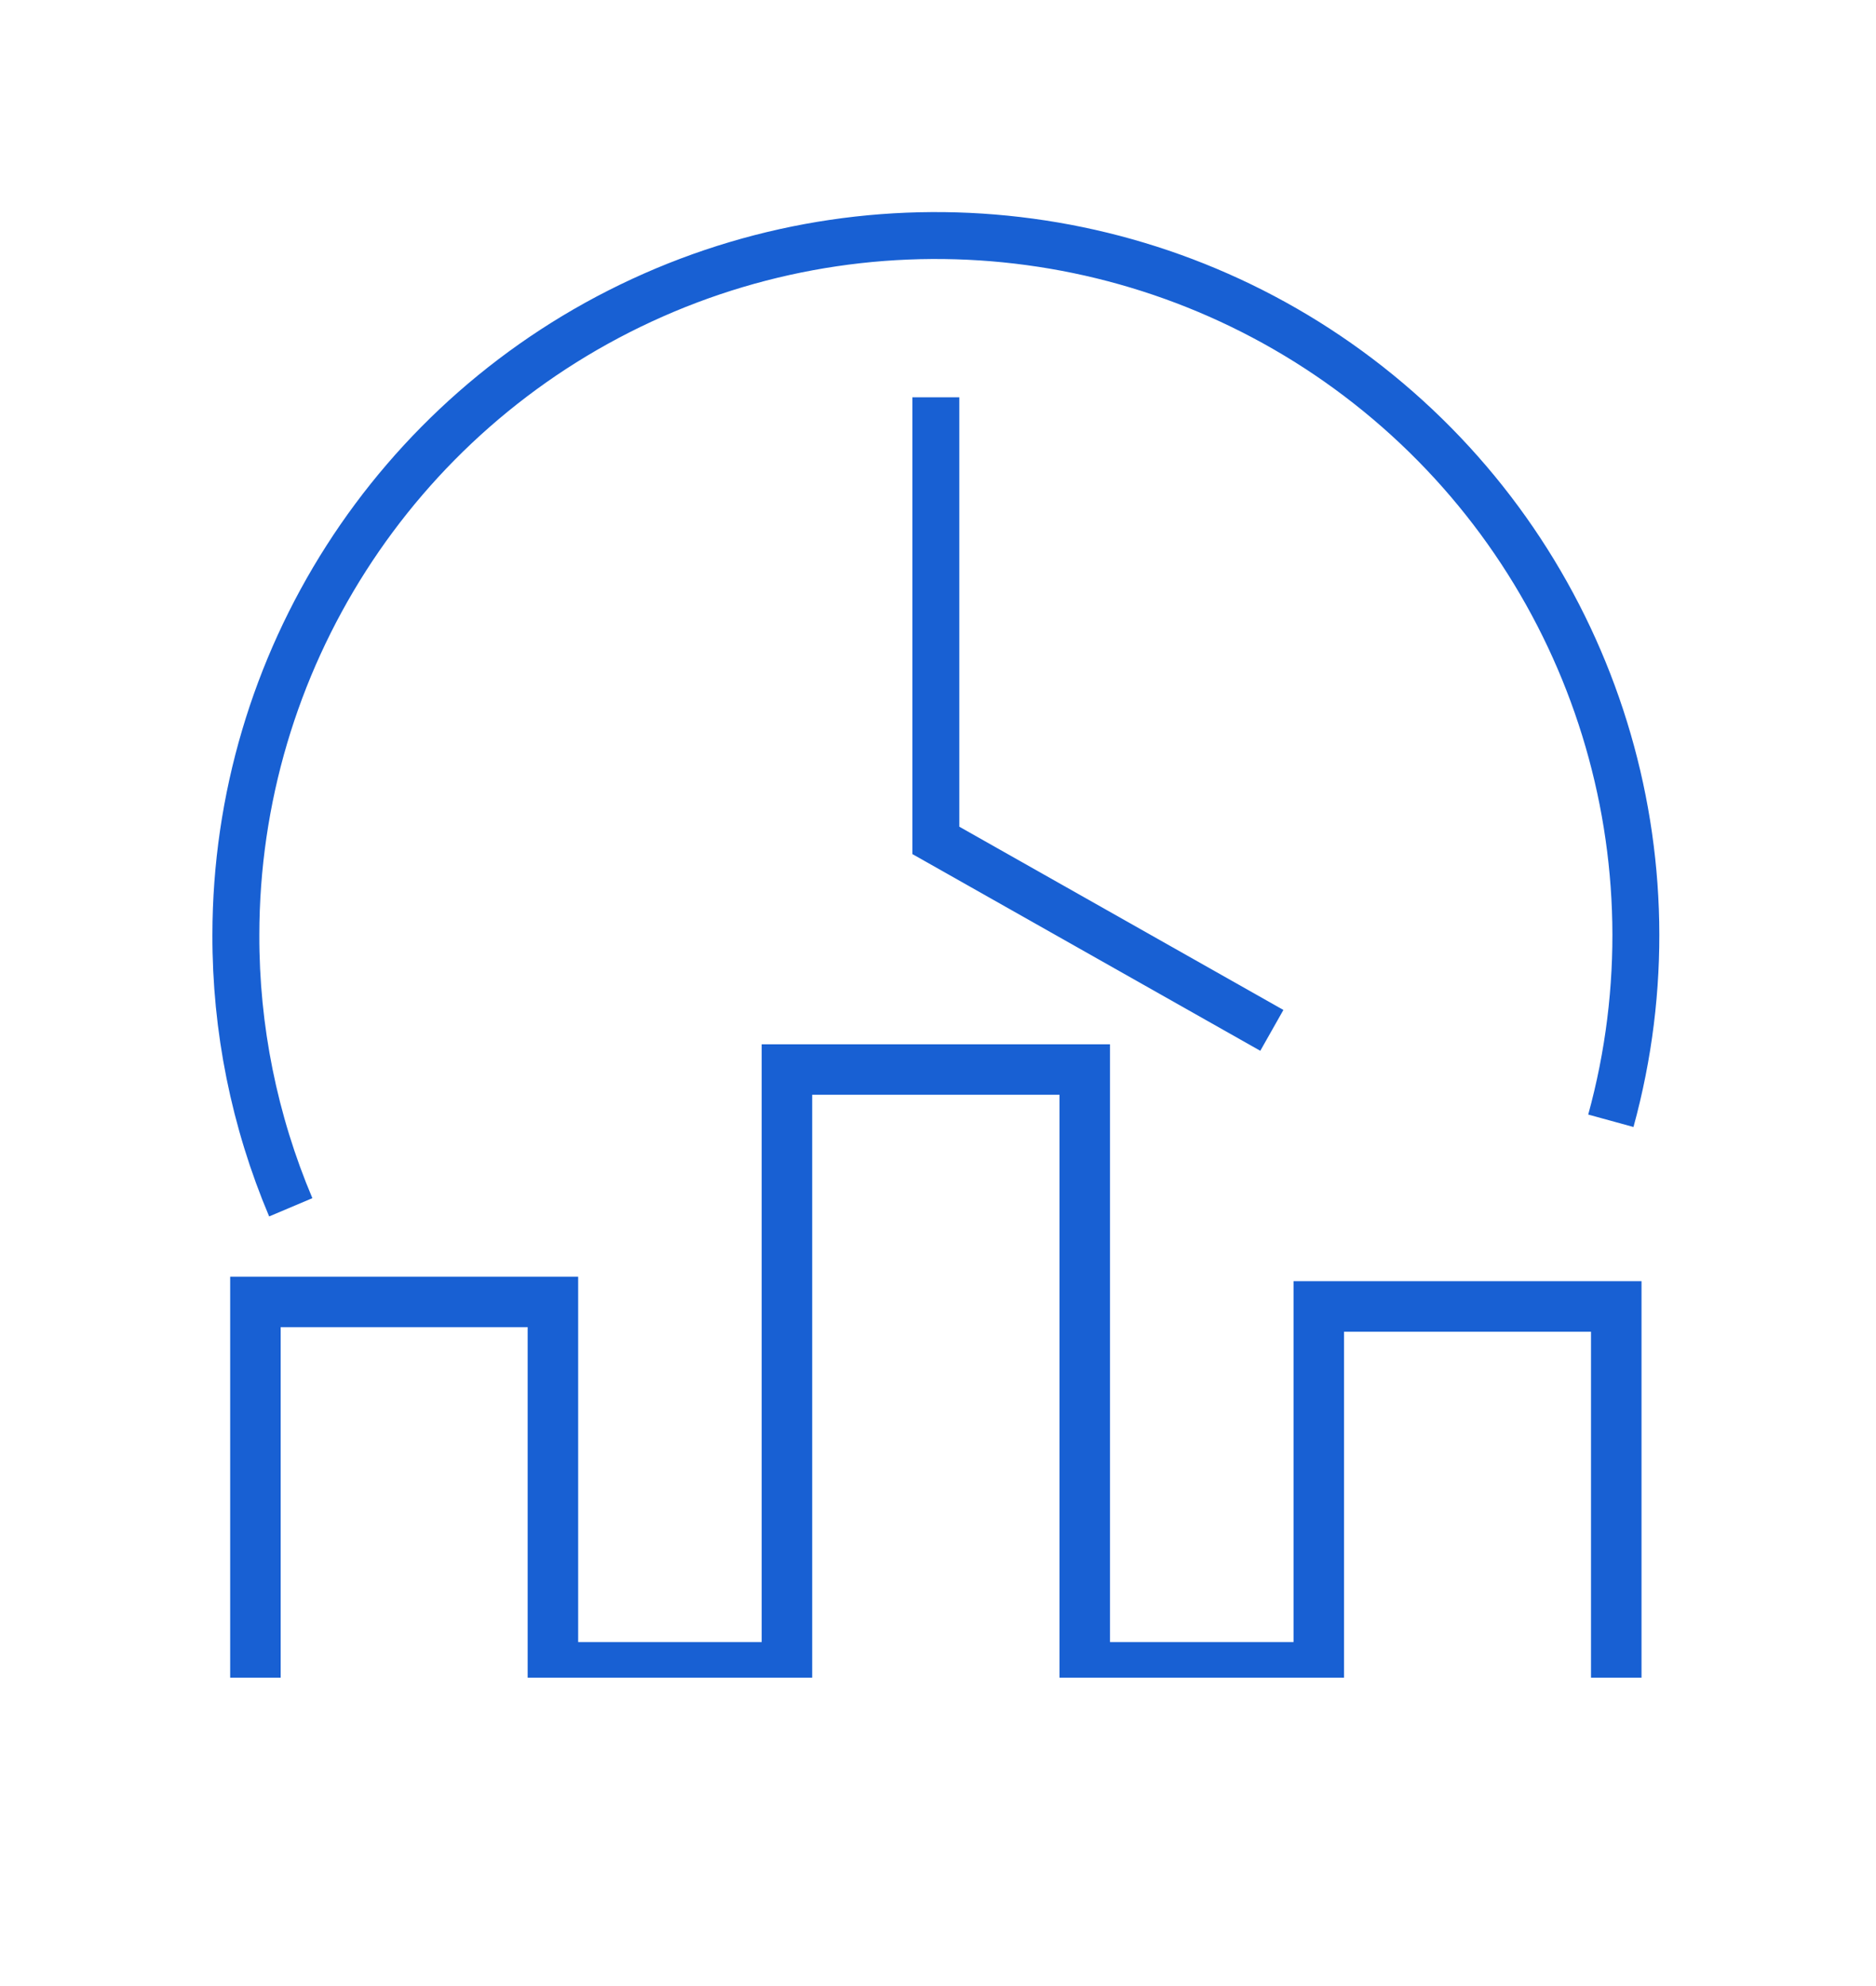
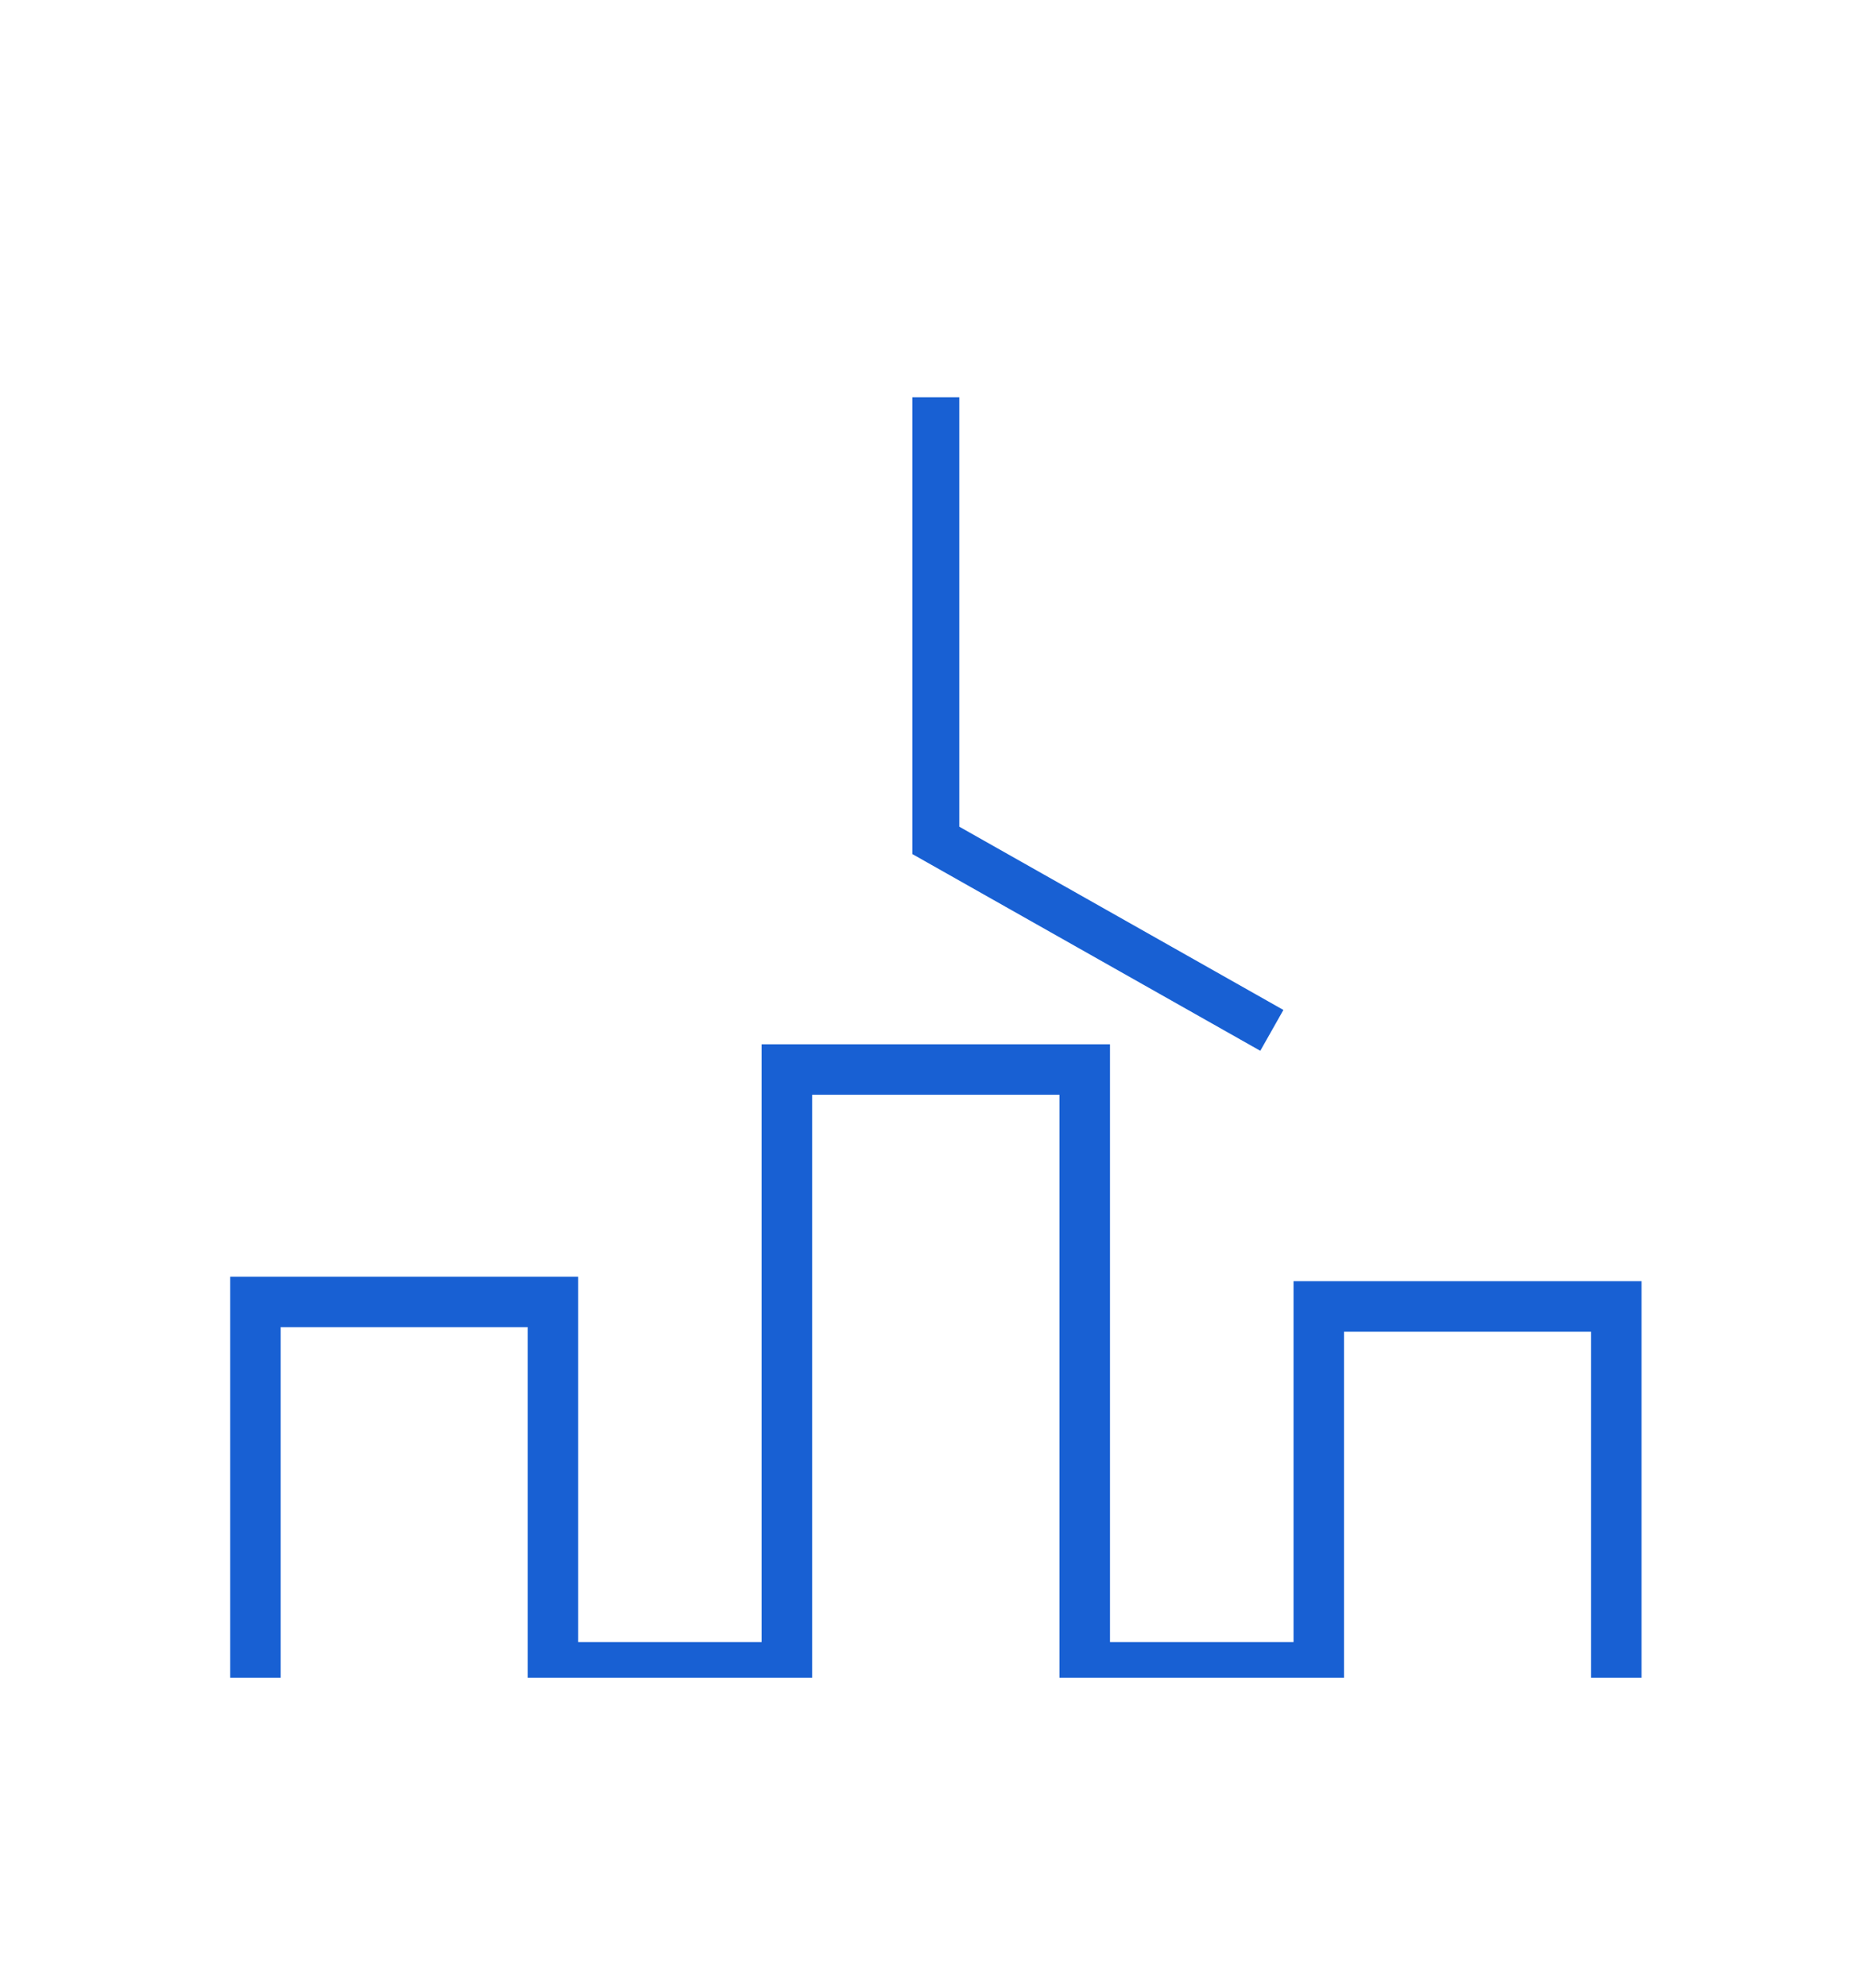
<svg xmlns="http://www.w3.org/2000/svg" xmlns:ns1="http://www.serif.com/" width="100%" height="100%" viewBox="0 0 51 54" version="1.1" xml:space="preserve" style="fill-rule:evenodd;clip-rule:evenodd;stroke-miterlimit:10;">
  <g transform="matrix(1,0,0,1,-3194.45,-485.879)">
    <g id="Page-5" ns1:id="Page 5" transform="matrix(1,0,0,1,3199.89,491.494)">
      <rect x="0" y="0" width="40" height="40" style="fill:none;" />
      <clipPath id="_clip1">
        <rect x="0" y="0" width="40" height="40" />
      </clipPath>
      <g clip-path="url(#_clip1)">
        <g transform="matrix(0.88,0,0,0.88,2.39,0.875)">
          <g id="Layer-1" ns1:id="Layer 1">
            <g>
              <g transform="matrix(1,0,0,-1,-1.007,45.021)">
                <path d="M0,0L0,12.17L9.19,12.17L9.19,0.88L16.42,0.88L16.42,19.35L25.62,19.35L25.62,0.88L32.85,0.88L32.85,12.03L42.04,12.03L42.04,0" style="fill:none;fill-rule:nonzero;stroke:rgb(24,96,211);stroke-width:1.56px;" />
              </g>
              <g transform="matrix(-0.646,0.763,-0.763,-0.646,46.057,6.302)">
-                 <path d="M19.35,-9.579C11.712,-6.034 6.826,1.621 6.826,10.041C6.826,18.461 11.712,26.116 19.35,29.661C26.987,33.206 35.988,31.996 42.418,26.561C44.631,24.698 46.444,22.406 47.749,19.825" style="fill:none;fill-rule:nonzero;stroke:rgb(24,96,211);stroke-width:1.45px;" />
-               </g>
+                 </g>
              <g transform="matrix(1,0,0,-1,20.013,24.461)">
                <path d="M0,19.56L0,5.87L10.38,0" style="fill:none;fill-rule:nonzero;stroke:rgb(24,96,211);stroke-width:1.45px;" />
              </g>
            </g>
          </g>
        </g>
      </g>
    </g>
  </g>
</svg>